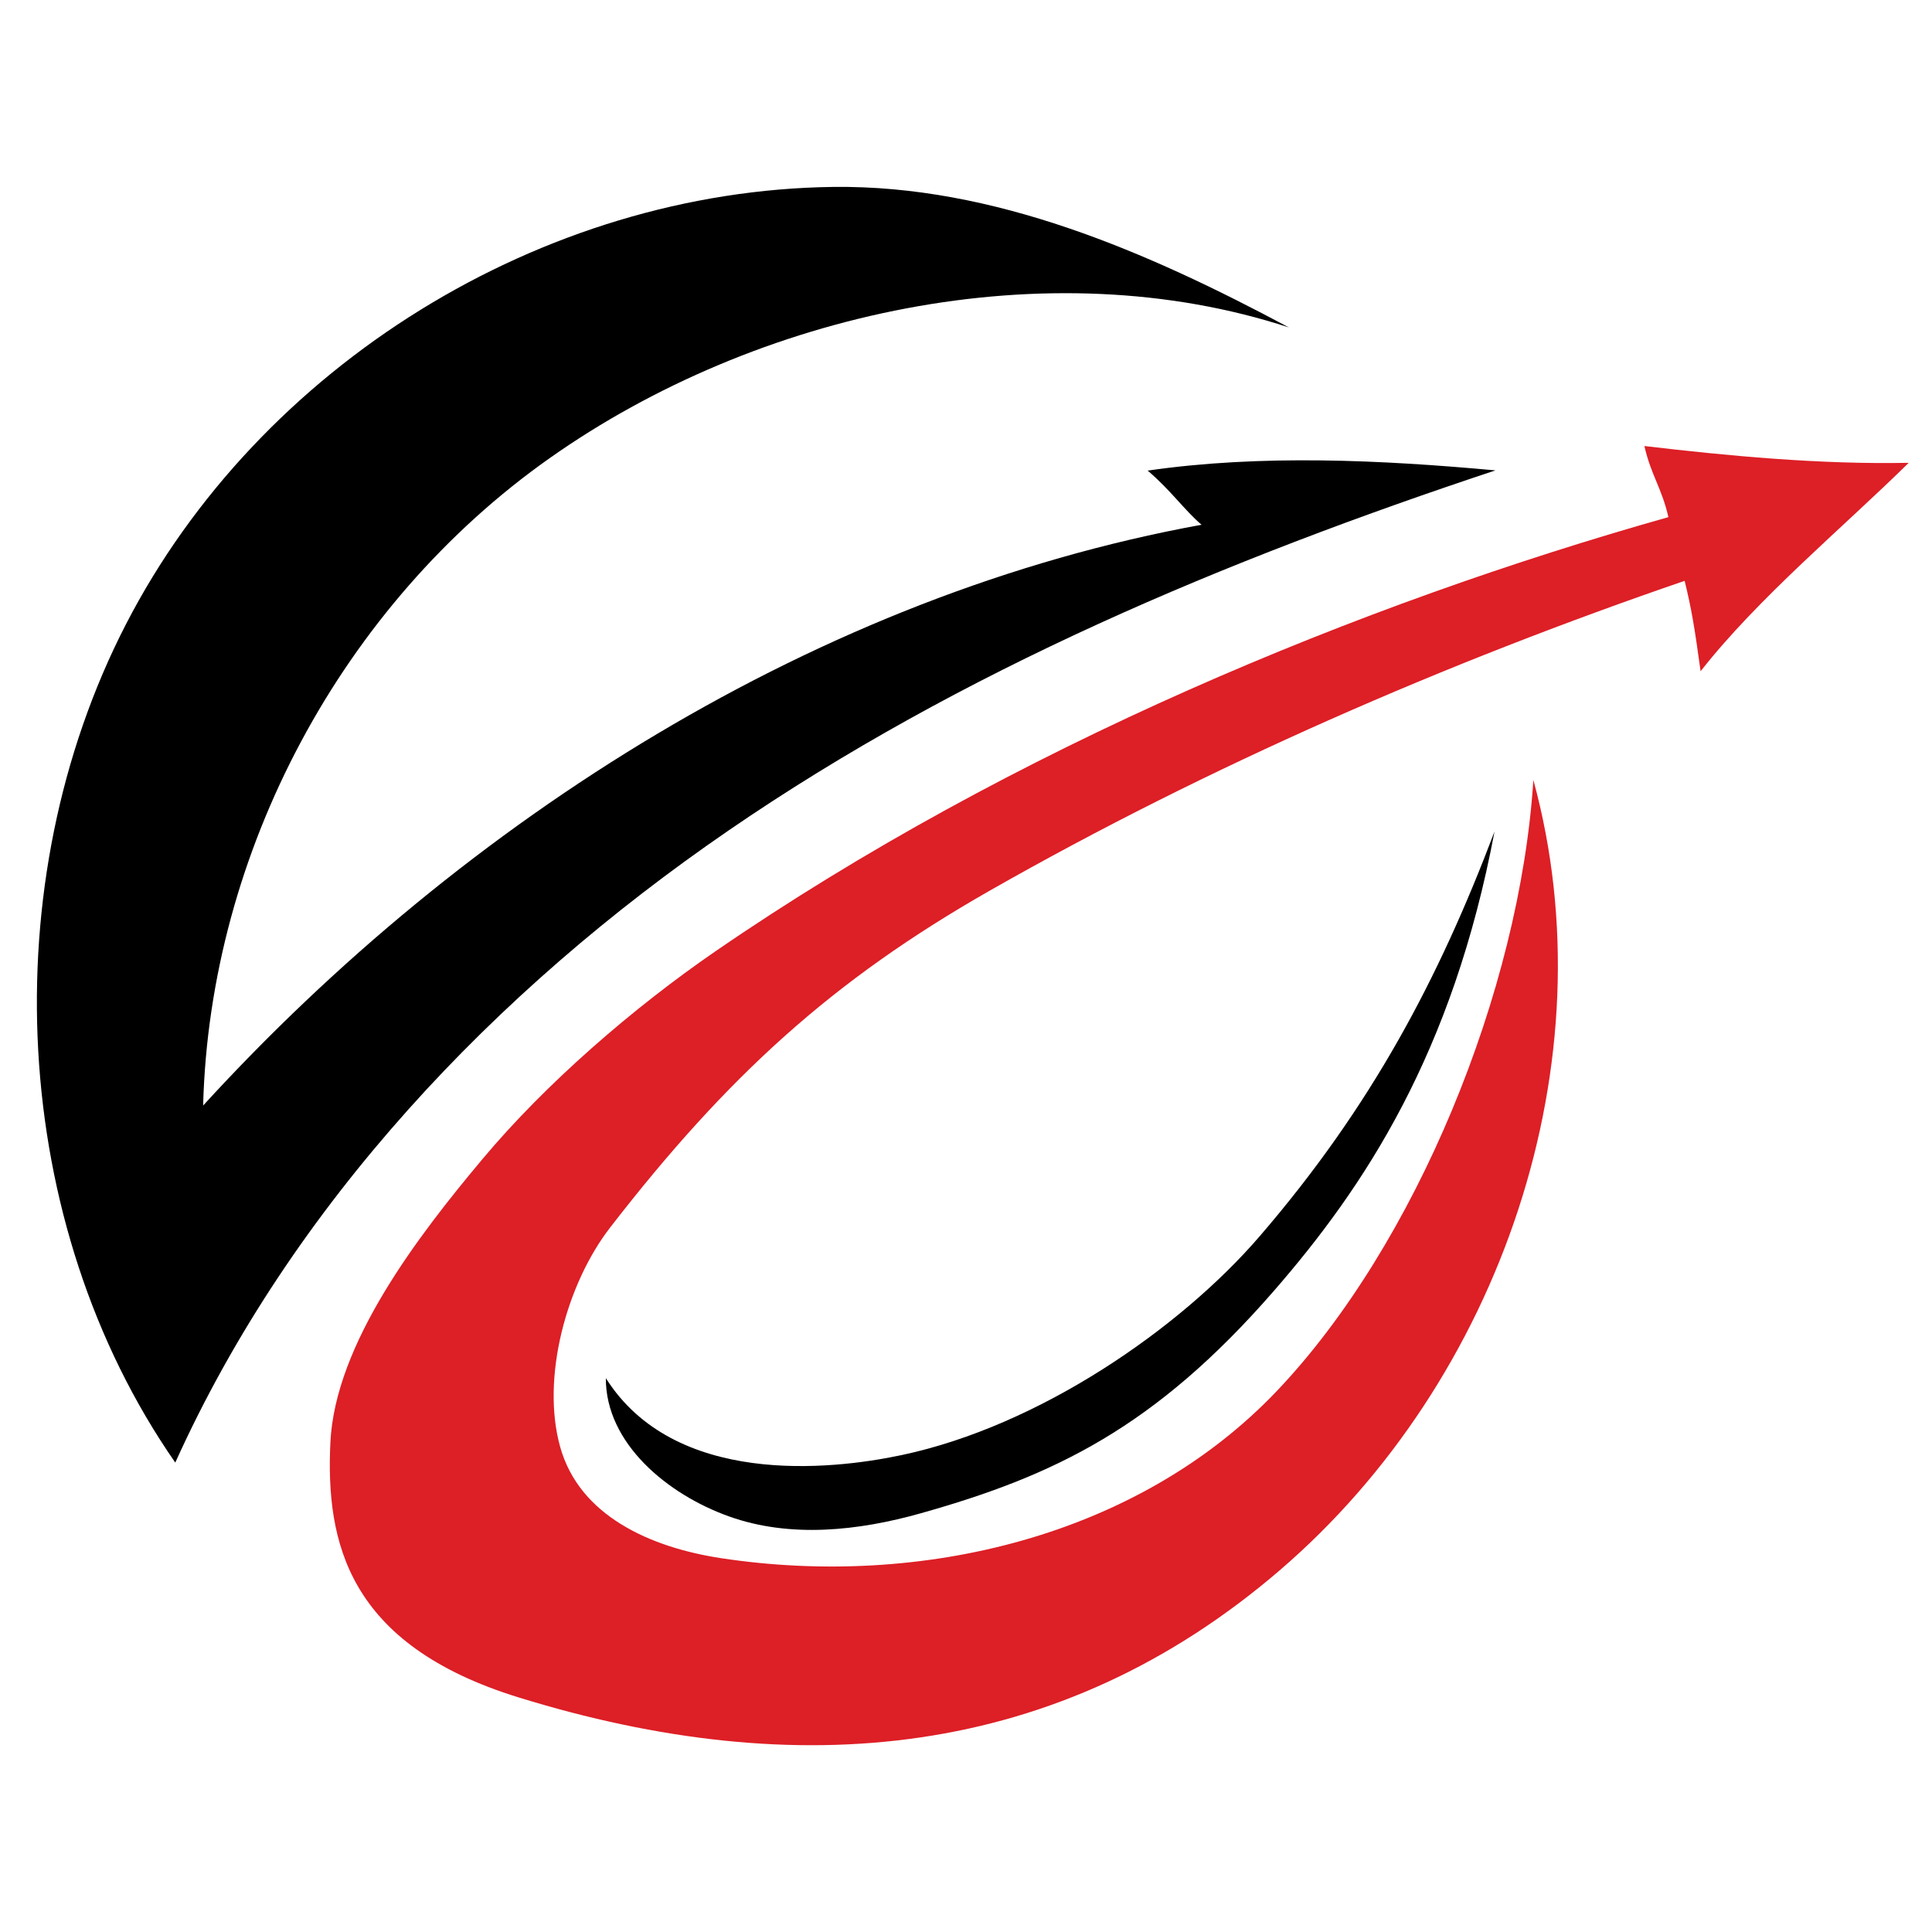
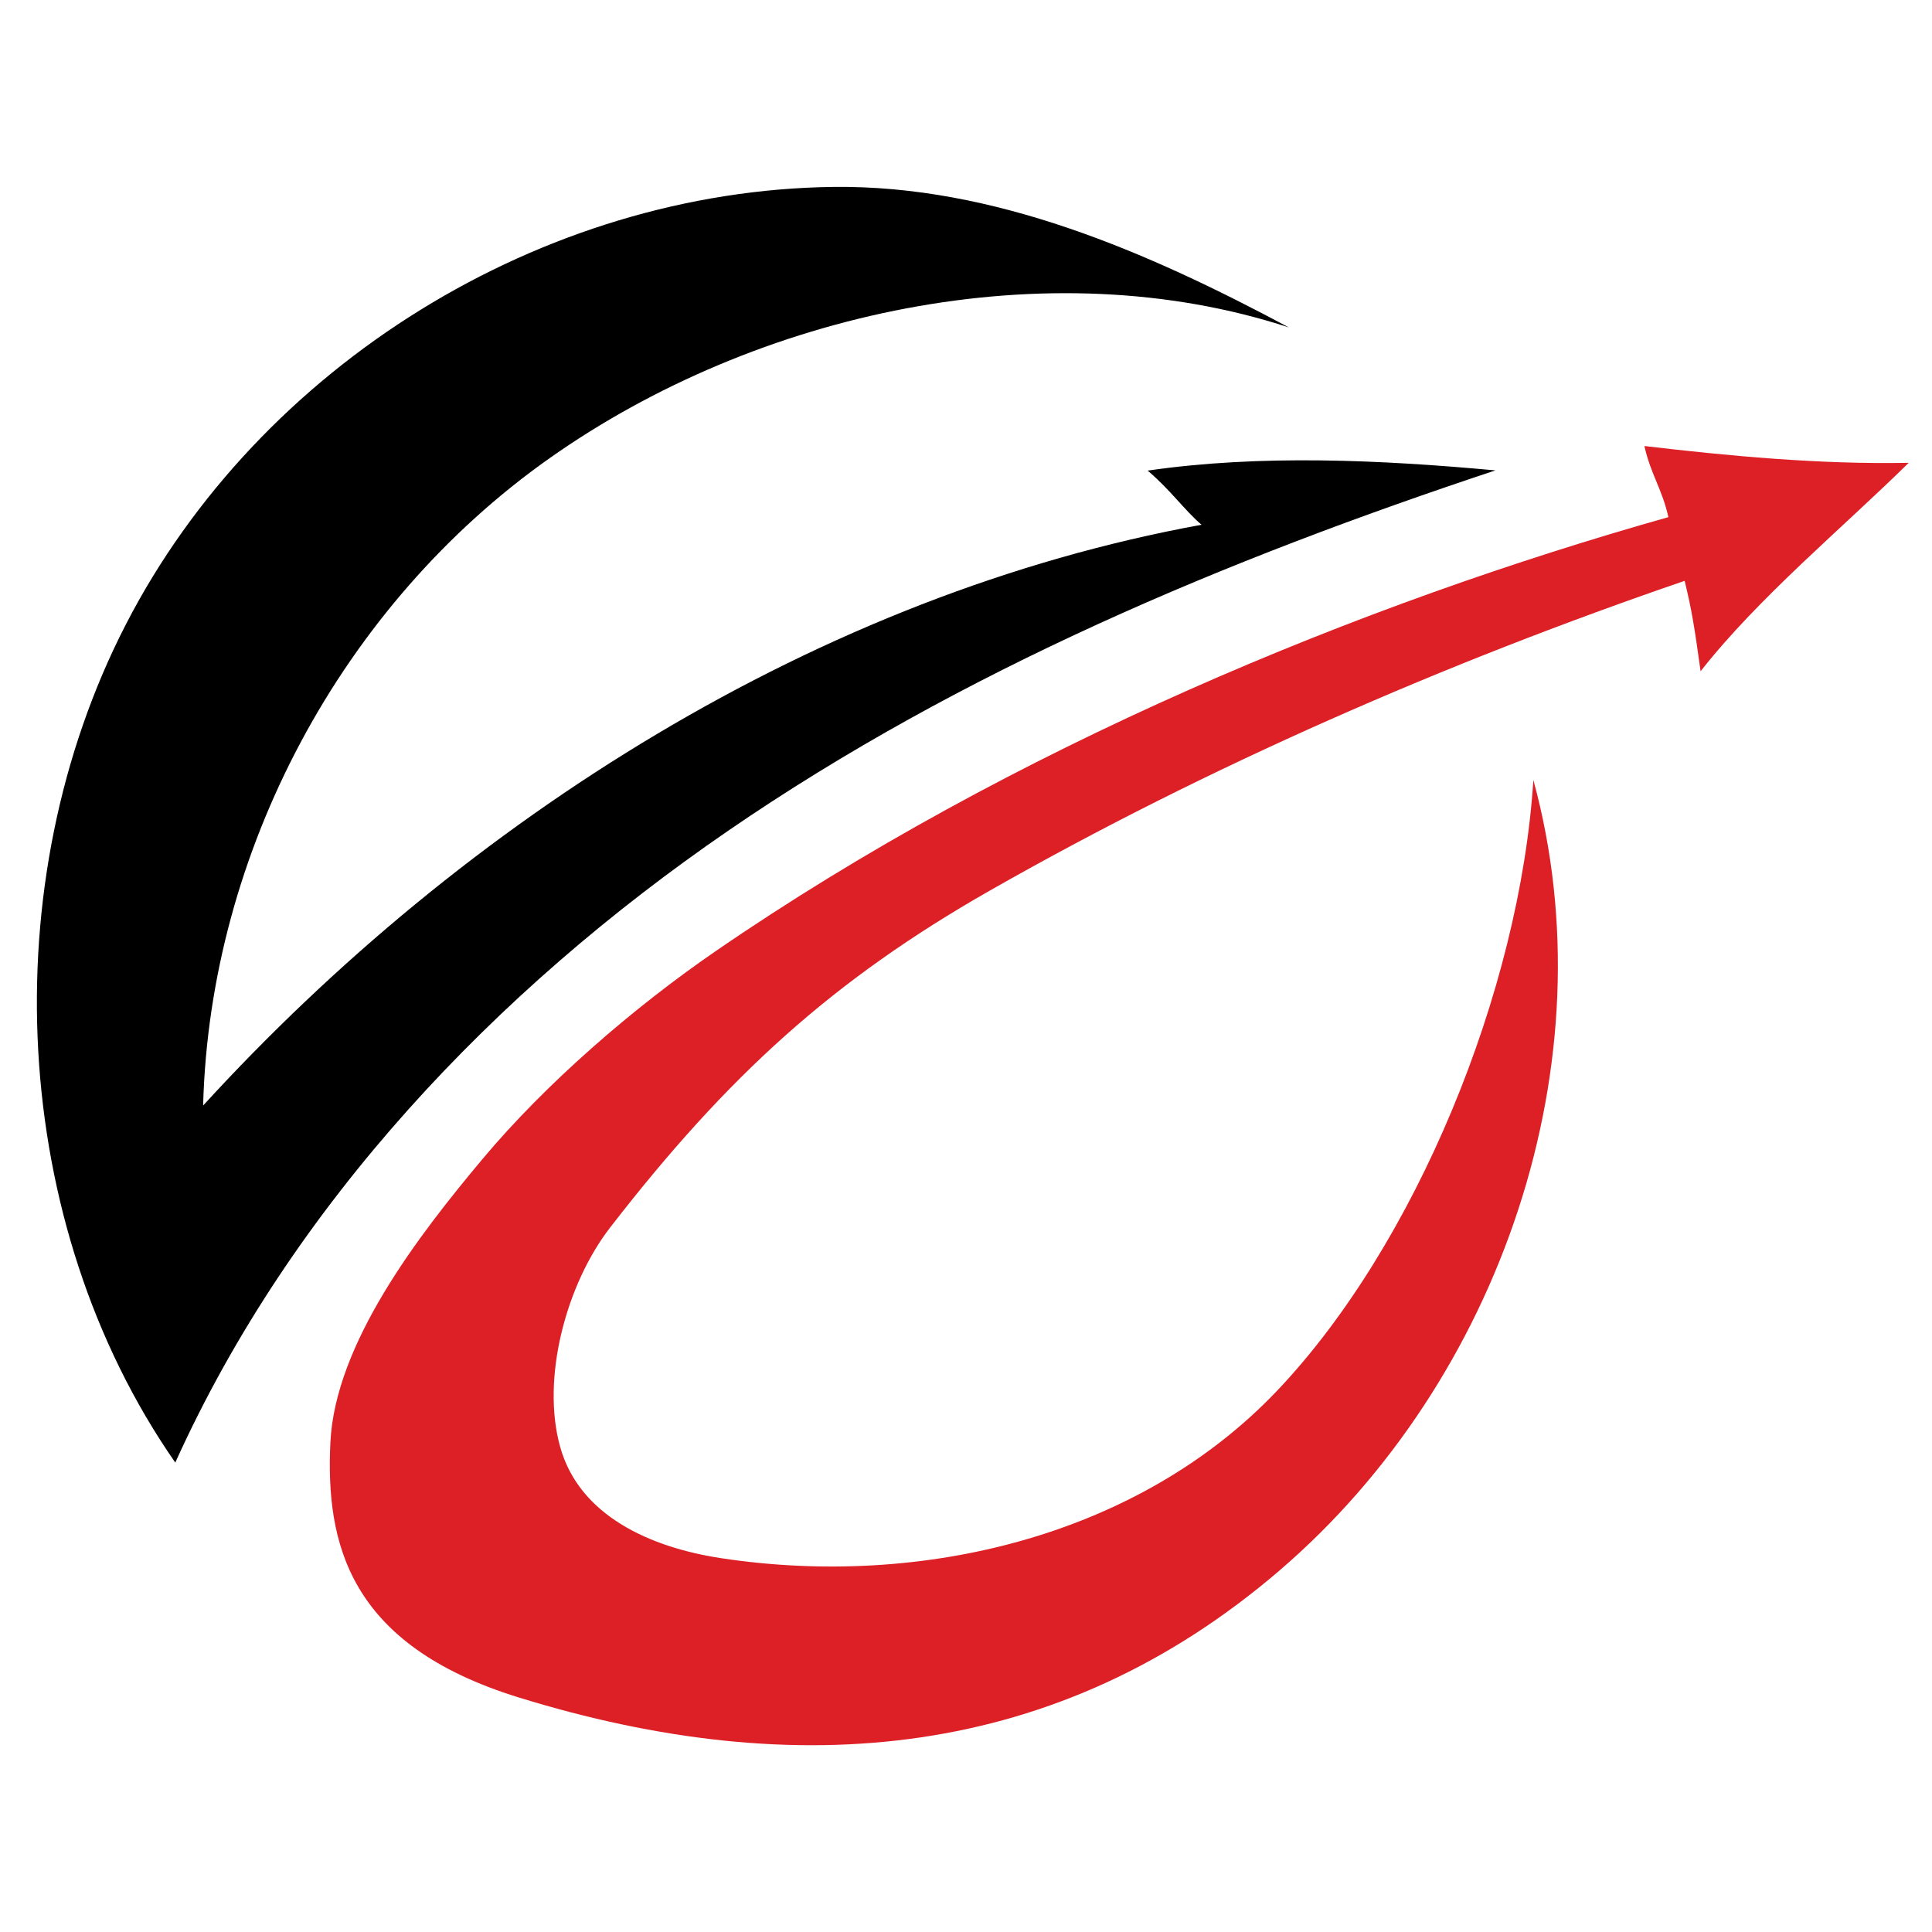
<svg xmlns="http://www.w3.org/2000/svg" version="1.1" id="Calque_1" x="0px" y="0px" width="36px" height="36px" viewBox="0 0 36 36" enable-background="new 0 0 36 36" xml:space="preserve">
  <g>
    <path fill="#DD1F26" d="M31.688,12.508c1.078-1.375,2.662-2.685,3.878-3.884c-1.655,0.033-3.373-0.13-4.925-0.313   c0.12,0.535,0.327,0.79,0.447,1.325c-5.707,1.61-12.219,4.284-17.757,8.09c-1.524,1.048-3.159,2.458-4.347,3.879   c-1.187,1.417-2.742,3.432-2.828,5.278c-0.086,1.85,0.32,3.762,3.508,4.746c5.19,1.604,10.057,1.171,14.179-2.366   c4.123-3.538,6.163-9.49,4.729-14.729c-0.25,3.932-2.196,8.667-4.776,11.381c-2.582,2.716-6.628,3.685-10.355,3.12   c-1.32-0.2-2.644-0.788-3.003-2.074s0.117-3.039,0.935-4.093c2.189-2.827,4.147-4.606,7.066-6.27   c4.074-2.321,8.519-4.255,12.952-5.775C31.521,11.358,31.575,11.683,31.688,12.508z" />
-     <path d="M11.289,25.68c-0.004,1.216,1.149,2.166,2.292,2.575c1.142,0.41,2.414,0.271,3.583-0.059   c2.469-0.696,4.35-1.587,6.573-4.142c1.684-1.936,3.331-4.417,4.111-8.559c-1.038,2.743-2.291,5.12-4.375,7.54   c-1.477,1.716-4.102,3.535-6.675,4.079C15.456,27.399,12.565,27.696,11.289,25.68z" />
    <path d="M22.389,9.778C15.268,11.077,8.671,15.258,3.785,20.6c0.124-4.728,2.591-9.337,6.457-12.063   c3.865-2.726,9.28-3.907,13.774-2.436c-2.636-1.41-5.496-2.654-8.486-2.618C10.103,3.55,4.833,6.808,2.347,11.632   S0.168,22.797,3.266,27.253c2.175-4.812,5.951-8.787,10.305-11.775c4.354-2.99,9.28-5.05,14.294-6.713   c-2.125-0.195-4.369-0.302-6.48,0.004C21.817,9.136,22.069,9.505,22.389,9.778z" />
  </g>
</svg>